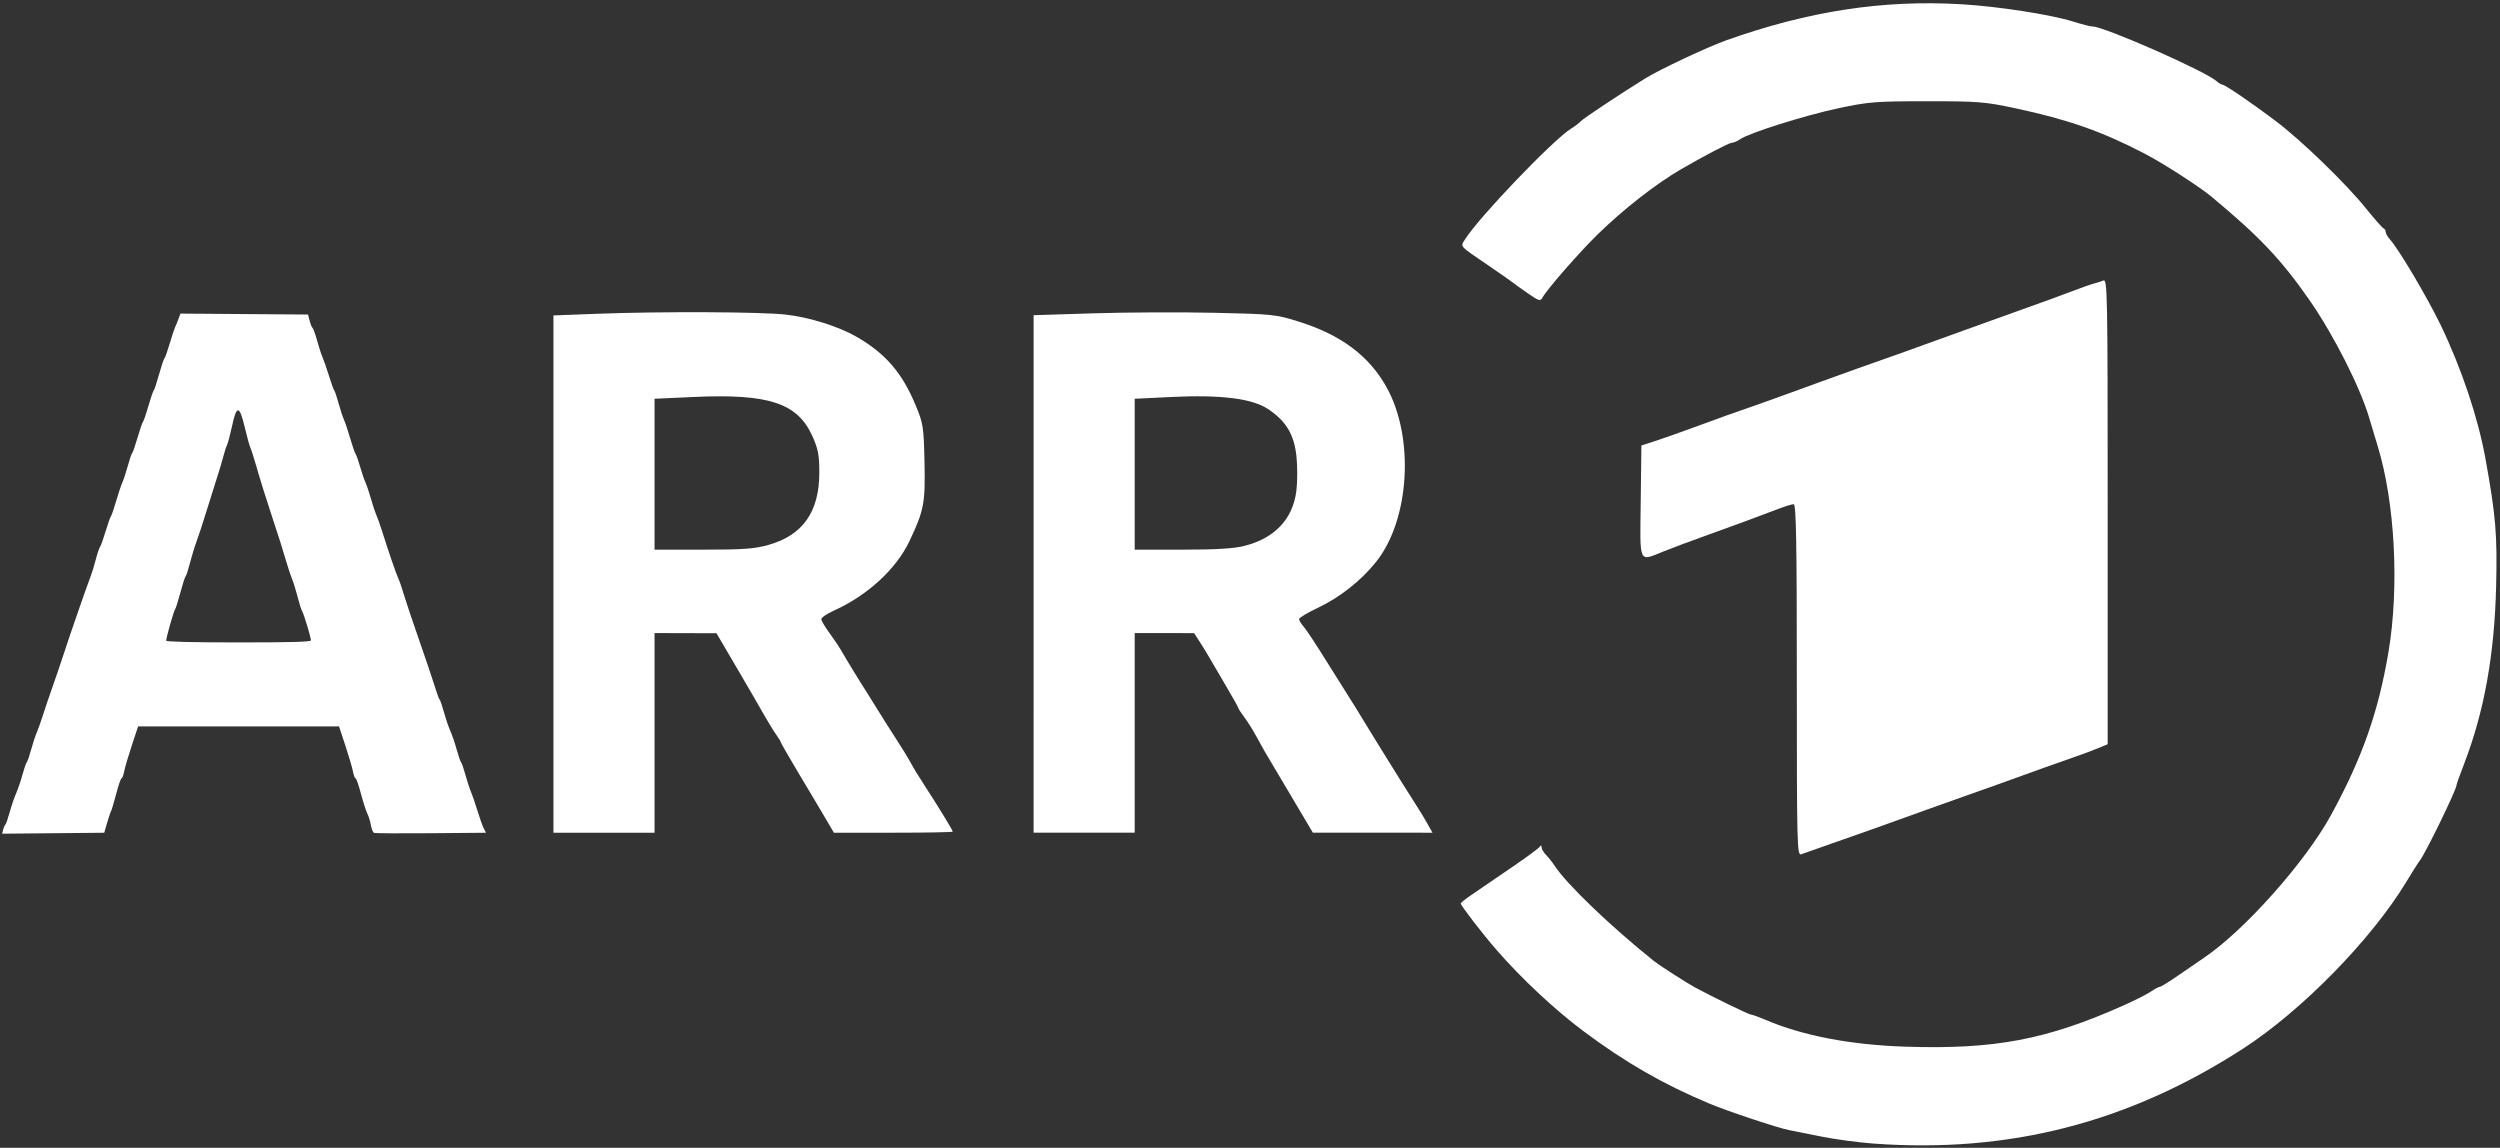
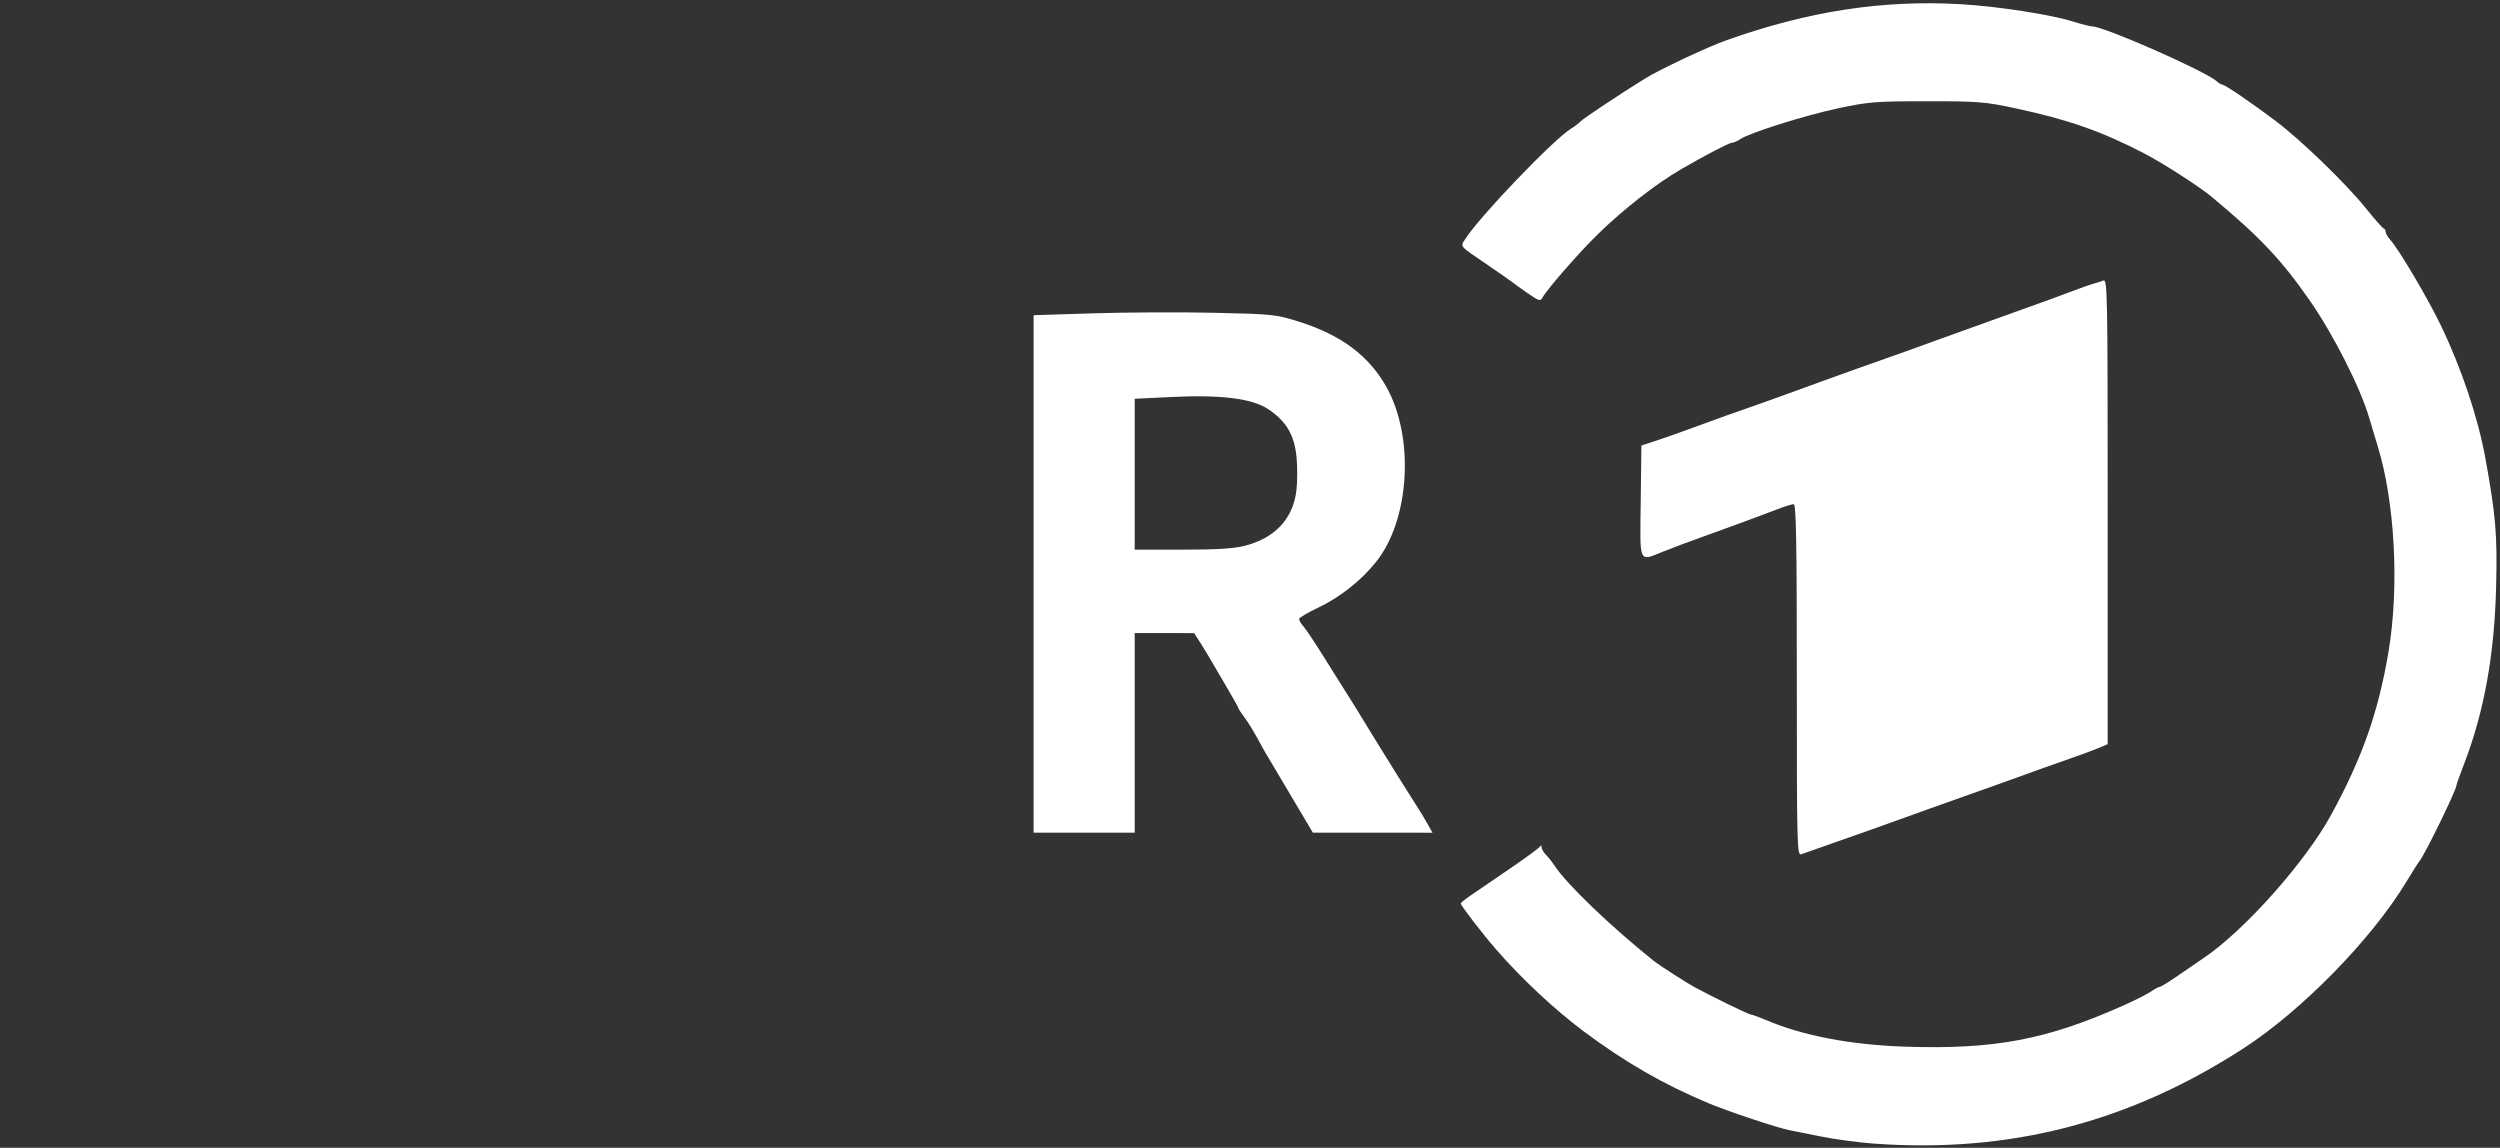
<svg xmlns="http://www.w3.org/2000/svg" xmlns:ns1="http://sodipodi.sourceforge.net/DTD/sodipodi-0.dtd" xmlns:ns2="http://www.inkscape.org/namespaces/inkscape" xml:space="preserve" width="1163.853" height="534.36" viewBox="0 0 1163.853 534.36" version="1.1" id="svg3" ns1:docname="ARD.svg" ns2:version="1.3 (0e150ed6c4, 2023-07-21)">
  <rect x="0" y="0" width="1163.853" height="534.36" fill="#333333" stroke="none" />
  <defs id="defs3" />
  <ns1:namedview id="namedview3" pagecolor="#ffffff" bordercolor="#000000" borderopacity="0.25" ns2:showpageshadow="2" ns2:pageopacity="0.0" ns2:pagecheckerboard="0" ns2:deskcolor="#d1d1d1" ns2:zoom="0.84997174" ns2:cx="554.72433" ns2:cy="446.48543" ns2:window-width="1920" ns2:window-height="1017" ns2:window-x="-8" ns2:window-y="-8" ns2:window-maximized="1" ns2:current-layer="svg3" />
-   <path style="fill:#ffffff;stroke:#385438;stroke-width:0;stroke-dasharray:none" d="m 1.457,386.231 c 0.262,-1.036 0.724,-2.072 1.026,-2.3 0.302,-0.229 1.217,-2.849 2.033,-5.823 0.816,-2.974 2.153,-6.905 2.971,-8.735 0.818,-1.83 2.155,-5.761 2.971,-8.735 0.816,-2.974 1.725,-5.595 2.021,-5.823 0.295,-0.229 1.201,-2.849 2.014,-5.823 0.813,-2.974 1.978,-6.531 2.59,-7.903 0.612,-1.373 1.881,-4.929 2.82,-7.903 0.939,-2.974 3.035,-9.151 4.658,-13.727 1.623,-4.576 3.852,-11.127 4.954,-14.559 2.526,-7.865 11.505,-33.771 12.753,-36.794 0.515,-1.248 1.544,-4.618 2.287,-7.487 0.742,-2.87 1.654,-5.592 2.027,-6.049 0.372,-0.458 1.514,-3.64 2.537,-7.071 1.023,-3.432 2.143,-6.614 2.49,-7.071 0.346,-0.458 1.442,-3.64 2.434,-7.071 0.992,-3.432 2.305,-7.362 2.917,-8.735 0.612,-1.373 1.778,-4.929 2.59,-7.903 0.813,-2.974 1.714,-5.595 2.003,-5.823 0.289,-0.229 1.393,-3.411 2.454,-7.071 1.061,-3.66 2.221,-7.03 2.578,-7.487 0.357,-0.458 1.506,-3.827 2.553,-7.487 1.047,-3.66 2.136,-6.843 2.42,-7.071 0.284,-0.229 1.402,-3.598 2.485,-7.487 1.083,-3.889 2.217,-7.258 2.519,-7.487 0.302,-0.229 1.372,-3.224 2.377,-6.655 1.005,-3.432 2.178,-6.988 2.608,-7.903 0.43,-0.915 1.156,-2.698 1.614,-3.962 l 0.833,-2.298 29.705,0.218 29.705,0.219 0.754,2.91 c 0.415,1.601 1.027,3.098 1.361,3.328 0.334,0.23 1.272,2.851 2.084,5.825 0.813,2.974 1.974,6.531 2.581,7.903 0.607,1.373 1.968,5.303 3.025,8.735 1.057,3.432 2.142,6.427 2.41,6.655 0.269,0.229 1.154,2.849 1.966,5.823 0.813,2.974 1.978,6.531 2.59,7.903 0.612,1.373 1.925,5.303 2.917,8.735 0.992,3.432 2.094,6.614 2.449,7.071 0.355,0.458 1.284,3.078 2.065,5.823 0.781,2.745 1.929,6.115 2.55,7.487 0.621,1.373 1.753,4.742 2.515,7.487 0.762,2.745 1.881,6.115 2.486,7.487 0.605,1.373 1.864,4.929 2.796,7.903 2.834,9.039 6.704,20.285 7.586,22.046 0.459,0.915 1.549,4.097 2.423,7.071 0.874,2.974 4.075,12.52 7.112,21.214 3.038,8.694 6.323,18.427 7.301,21.63 0.978,3.203 2.011,6.011 2.297,6.239 0.285,0.229 1.187,2.849 2.003,5.823 0.816,2.974 2.153,6.905 2.971,8.735 0.818,1.83 2.155,5.761 2.971,8.735 0.816,2.974 1.725,5.595 2.021,5.823 0.295,0.229 1.201,2.849 2.014,5.823 0.813,2.974 1.972,6.531 2.576,7.903 0.604,1.373 1.954,5.303 3,8.735 1.046,3.432 2.381,7.175 2.968,8.319 l 1.066,2.08 -25.562,0.22 c -14.059,0.121 -25.996,0.054 -26.527,-0.15 -0.531,-0.204 -1.212,-1.834 -1.515,-3.623 -0.302,-1.789 -1.04,-4.198 -1.639,-5.352 -0.599,-1.154 -1.943,-5.332 -2.987,-9.284 -1.044,-3.952 -2.174,-7.185 -2.511,-7.185 -0.337,0 -0.874,-1.404 -1.192,-3.12 -0.318,-1.716 -1.91,-7.144 -3.538,-12.063 l -2.959,-8.943 h -46.769 -46.768 l -2.959,8.943 c -1.628,4.919 -3.22,10.347 -3.538,12.063 -0.318,1.716 -0.854,3.12 -1.192,3.12 -0.337,0 -1.468,3.276 -2.513,7.279 -1.045,4.004 -2.131,7.654 -2.414,8.111 -0.283,0.458 -1.106,2.891 -1.829,5.407 l -1.315,4.576 -23.776,0.221 -23.776,0.221 z M 144.754,298.124 c 0,-1.387 -3.395,-12.631 -4.109,-13.608 -0.334,-0.458 -1.279,-3.452 -2.1,-6.655 -0.821,-3.203 -1.979,-6.947 -2.574,-8.319 -0.595,-1.373 -1.841,-5.116 -2.769,-8.319 -1.597,-5.515 -3.64,-11.974 -6.446,-20.382 -2.646,-7.93 -5.58,-17.337 -7.523,-24.126 -1.113,-3.889 -2.319,-7.633 -2.68,-8.319 -0.361,-0.686 -1.524,-4.914 -2.586,-9.394 -2.477,-10.455 -3.816,-10.587 -5.948,-0.589 -0.829,3.889 -1.872,7.82 -2.317,8.735 -0.445,0.915 -1.231,3.348 -1.745,5.407 -0.514,2.059 -1.798,6.364 -2.852,9.567 -1.054,3.203 -3.289,10.316 -4.967,15.806 -1.678,5.491 -3.76,11.855 -4.628,14.143 -0.868,2.288 -2.246,6.78 -3.063,9.983 -0.817,3.203 -1.73,6.011 -2.029,6.239 -0.299,0.229 -1.387,3.598 -2.418,7.487 -1.031,3.889 -2.154,7.446 -2.495,7.903 -0.651,0.872 -4.135,13.146 -4.135,14.568 0,0.529 12.039,0.823 33.693,0.823 24.703,0 33.693,-0.254 33.693,-0.95 z" id="path3" />
-   <path style="fill:#ffffff;stroke:#385438;stroke-width:0;stroke-dasharray:none" d="M 257.656,267.253 V 146.846 l 20.295,-0.77 c 29.889,-1.134 76.48,-0.925 87.988,0.393 10.965,1.257 24.464,5.502 32.846,10.329 13.414,7.725 21.224,16.777 27.485,31.856 3.533,8.51 3.758,9.953 4.122,26.501 0.42,19.081 -0.21,22.384 -7.006,36.769 -6.106,12.923 -19.505,25.252 -35.108,32.304 -3.251,1.469 -5.912,3.267 -5.912,3.995 0,0.728 1.698,3.632 3.773,6.454 2.075,2.822 4.59,6.578 5.588,8.346 2,3.543 9.044,15.06 11.815,19.317 0.971,1.491 3.505,5.548 5.631,9.015 2.126,3.467 5.936,9.48 8.465,13.362 2.529,3.882 5.433,8.647 6.452,10.589 1.02,1.941 3.931,6.706 6.47,10.589 5.962,9.117 12.983,20.616 12.983,21.261 0,0.277 -12.449,0.504 -27.665,0.504 h -27.665 l -2.232,-3.824 c -1.228,-2.103 -3.338,-5.677 -4.689,-7.941 -1.351,-2.265 -5.898,-9.884 -10.104,-16.933 -4.206,-7.048 -7.647,-13.055 -7.647,-13.348 0,-0.293 -1,-1.939 -2.223,-3.656 -1.223,-1.718 -3.738,-5.815 -5.588,-9.104 -1.851,-3.29 -7.601,-13.2 -12.777,-22.022 l -9.412,-16.04 -14.412,-0.038 -14.412,-0.038 v 46.472 46.472 H 281.186 257.656 Z M 357.904,253.636 c 15.916,-4.552 23.521,-15.425 23.521,-33.629 0,-8.106 -0.546,-10.988 -3.208,-16.918 -6.944,-15.474 -20.289,-19.884 -55.327,-18.281 l -18.174,0.831 v 35.126 35.126 h 22.652 c 18.795,0 23.994,-0.384 30.536,-2.255 z" id="path4" />
  <path style="fill:#ffffff;stroke:#385438;stroke-width:0;stroke-dasharray:none" d="m 481.192,267.199 v -120.461 l 27.942,-0.875 c 15.368,-0.481 40.648,-0.594 56.178,-0.25 27.198,0.603 28.647,0.755 39.413,4.143 19.594,6.165 32.602,15.888 40.751,30.46 13.119,23.459 10.823,61.836 -4.868,81.376 -7.149,8.903 -16.799,16.494 -27.288,21.465 -4.655,2.206 -8.493,4.506 -8.53,5.112 -0.036,0.605 0.905,2.194 2.092,3.53 1.187,1.336 5.771,8.253 10.188,15.37 4.416,7.118 8.872,14.214 9.901,15.769 1.029,1.555 2.93,4.58 4.225,6.722 1.294,2.142 4.206,6.904 6.471,10.583 2.265,3.679 4.647,7.549 5.294,8.601 4.803,7.808 15.4,24.726 16.941,27.044 1.036,1.559 3.031,4.868 4.433,7.353 l 2.549,4.518 -27.844,-0.01 -27.844,-0.01 -10.582,-17.843 c -5.82,-9.813 -11.115,-18.738 -11.765,-19.831 -0.651,-1.094 -2.435,-4.311 -3.964,-7.148 -1.53,-2.838 -4.045,-6.845 -5.588,-8.905 -1.544,-2.06 -2.807,-4.001 -2.807,-4.315 0,-0.313 -2.459,-4.716 -5.464,-9.785 -3.005,-5.068 -6.412,-10.891 -7.572,-12.94 -1.159,-2.049 -3.333,-5.616 -4.83,-7.927 l -2.723,-4.202 -13.824,-0.015 -13.824,-0.015 v 46.472 46.472 h -23.53 -23.53 z m 98.285,-13.102 c 14.017,-3.586 22.418,-12.524 24.036,-25.571 0.528,-4.257 0.541,-11.555 0.029,-16.217 -1.104,-10.057 -4.799,-16.221 -13.054,-21.777 -7.432,-5.002 -21.982,-6.848 -45.113,-5.723 l -17.124,0.833 v 35.125 35.125 h 22.107 c 15.96,0 24.056,-0.499 29.119,-1.794 z" id="path5" />
  <path style="fill:#ffffff;stroke:#385438;stroke-width:0;stroke-dasharray:none" d="m 836.498,316.607 c 0,-64.044 -0.316,-81.893 -1.448,-81.893 -0.796,0 -4.105,1.023 -7.353,2.274 -8.163,3.144 -22.721,8.503 -35.318,13.003 -5.824,2.08 -13.765,5.054 -17.648,6.609 -12.104,4.848 -11.268,6.625 -10.905,-23.196 l 0.317,-26.017 6.471,-2.094 c 3.559,-1.152 11.5,-3.955 17.648,-6.229 6.147,-2.274 13.03,-4.782 15.295,-5.572 14.32,-4.996 21.617,-7.587 29.413,-10.442 4.853,-1.778 11.471,-4.185 14.706,-5.351 3.235,-1.165 10.912,-3.931 17.059,-6.145 6.147,-2.214 13.295,-4.745 15.883,-5.624 2.588,-0.879 9.736,-3.446 15.883,-5.705 6.147,-2.259 13.824,-5.025 17.059,-6.146 3.235,-1.122 9.059,-3.221 12.942,-4.665 3.882,-1.444 11.824,-4.3 17.648,-6.346 5.824,-2.046 14.559,-5.236 19.412,-7.087 4.853,-1.852 9.883,-3.629 11.177,-3.949 1.294,-0.32 3.28,-0.964 4.412,-1.43 1.952,-0.804 2.059,4.773 2.059,107.501 v 108.349 l -4.412,1.846 c -2.427,1.015 -7.324,2.842 -10.883,4.058 -5.436,1.858 -21.37,7.556 -35.884,12.832 -1.941,0.706 -8.824,3.147 -15.295,5.426 -6.471,2.279 -14.412,5.109 -17.648,6.288 -13.728,5.006 -38.553,13.839 -48.237,17.161 -4.53,1.554 -9.162,3.188 -10.294,3.632 -1.949,0.763 -2.059,-3.571 -2.059,-81.087 z" id="path6" />
  <path style="fill:#ffffff;stroke:#385438;stroke-width:0;stroke-dasharray:none" d="m 872.382,532.4 c -7.118,-0.515 -18.236,-2.014 -24.707,-3.332 -6.471,-1.318 -13.089,-2.642 -14.706,-2.942 -5.153,-0.957 -28.516,-8.735 -37.336,-12.429 -21.397,-8.963 -38.987,-19.085 -58.473,-33.648 -13.339,-9.969 -28.787,-24.407 -40.448,-37.804 -6.622,-7.608 -16.667,-20.654 -16.663,-21.642 10e-4,-0.324 1.934,-1.912 4.295,-3.53 5.87,-4.022 7.799,-5.341 20.508,-14.019 6.08,-4.151 11.443,-8.122 11.918,-8.824 0.588,-0.868 0.87,-0.806 0.882,0.195 0.01,0.809 0.945,2.406 2.077,3.549 1.132,1.143 2.913,3.393 3.958,5 5.58,8.586 25.985,28.167 46.352,44.48 2.315,1.854 15.329,10.225 18.81,12.098 9.003,4.846 25.405,12.816 26.375,12.816 0.593,0 3.604,1.083 6.691,2.406 17.197,7.372 39.555,11.659 65.173,12.498 41.553,1.361 65.784,-3.241 101.768,-19.326 5.177,-2.314 10.817,-5.177 12.535,-6.363 1.718,-1.186 3.571,-2.171 4.118,-2.189 0.547,-0.018 4.436,-2.422 8.642,-5.342 4.206,-2.921 9.5,-6.555 11.765,-8.077 18.866,-12.678 47.264,-44.56 59.278,-66.551 14.521,-26.58 22.014,-47.844 26.739,-75.885 5.101,-30.267 3.033,-69.63 -5.037,-95.886 -1.293,-4.206 -3.044,-10.03 -3.891,-12.942 -4.157,-14.283 -16.615,-38.873 -27.905,-55.08 -13.166,-18.899 -23.281,-29.566 -45.654,-48.144 -5.646,-4.688 -22.617,-15.601 -31.178,-20.047 -19.824,-10.296 -35.407,-15.758 -60.002,-21.03 -14.108,-3.024 -17.303,-3.278 -41.178,-3.278 -23.786,0 -27.122,0.263 -41.178,3.249 -15.694,3.334 -41.632,11.511 -45.822,14.445 -1.293,0.905 -3.032,1.646 -3.865,1.646 -1.228,0 -12.907,6.094 -23.675,12.353 -11.663,6.78 -26.712,18.533 -38.712,30.234 -8.586,8.372 -23.685,25.656 -25.727,29.452 -0.991,1.84 -1.661,1.645 -6.944,-2.026 -3.216,-2.235 -6.385,-4.511 -7.041,-5.059 -0.656,-0.548 -5.685,-4.062 -11.177,-7.809 -13.967,-9.53 -13.157,-8.618 -10.869,-12.252 6.498,-10.317 40.996,-46.325 49.341,-51.5 1.821,-1.129 3.839,-2.667 4.487,-3.418 1.044,-1.212 18.863,-13.045 30.001,-19.923 6.851,-4.231 28.829,-14.574 37.648,-17.719 38.186,-13.615 72.949,-18.964 109.415,-16.836 17.157,1.001 41.705,4.8 52.12,8.065 4.012,1.258 8.088,2.291 9.059,2.296 5.464,0.027 52.346,20.686 57.742,25.443 1.022,0.901 2.242,1.638 2.712,1.638 1.193,0 13.647,8.484 24.844,16.925 11.899,8.971 32.817,29.23 42.048,40.724 3.898,4.853 7.546,9 8.108,9.216 0.562,0.216 1.022,0.976 1.022,1.689 0,0.713 0.98,2.39 2.178,3.726 4.048,4.515 17.375,27.058 23.447,39.662 9.676,20.085 17.396,43.127 20.84,62.194 4.805,26.609 5.55,35.522 4.962,59.401 -0.788,32.043 -5.602,58.614 -15.042,83.025 -1.894,4.897 -3.443,9.254 -3.443,9.68 0,2.029 -14.405,31.62 -17.012,34.946 -0.761,0.971 -3.622,5.471 -6.359,10 -16.168,26.759 -48.689,59.972 -75.993,77.609 -53.351,34.462 -108.871,48.741 -171.821,44.189 z" id="path7" />
</svg>